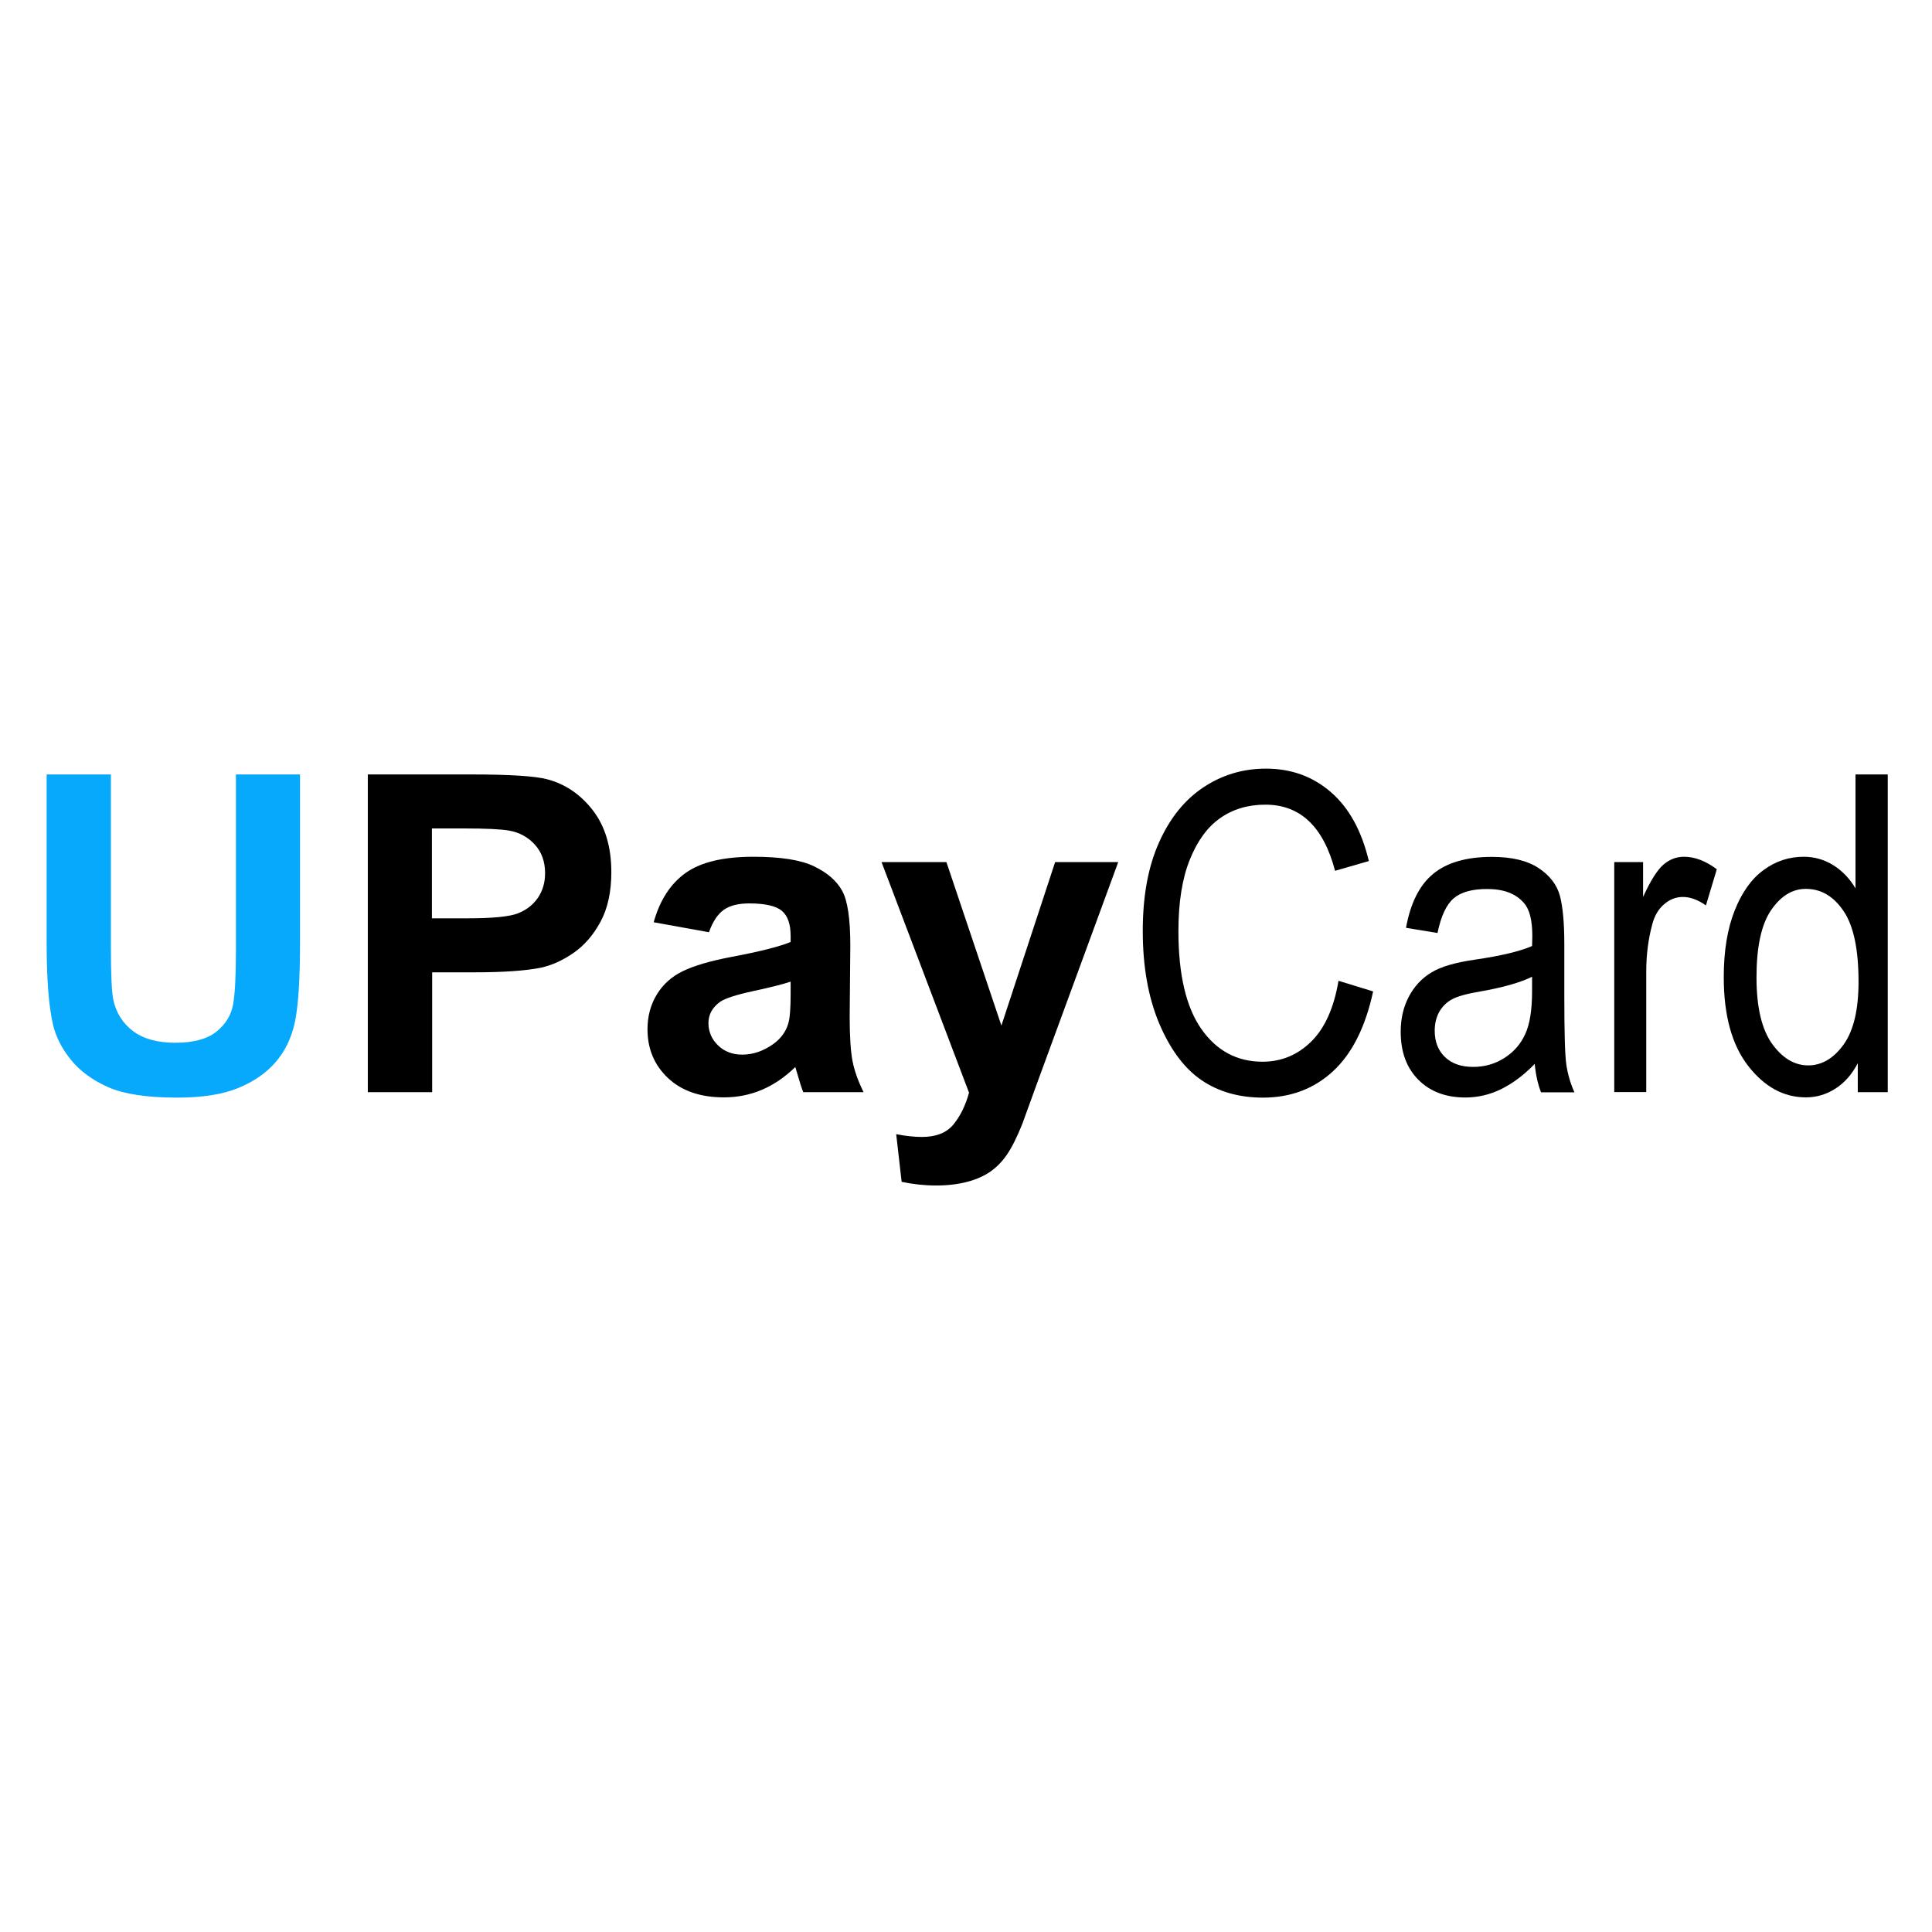
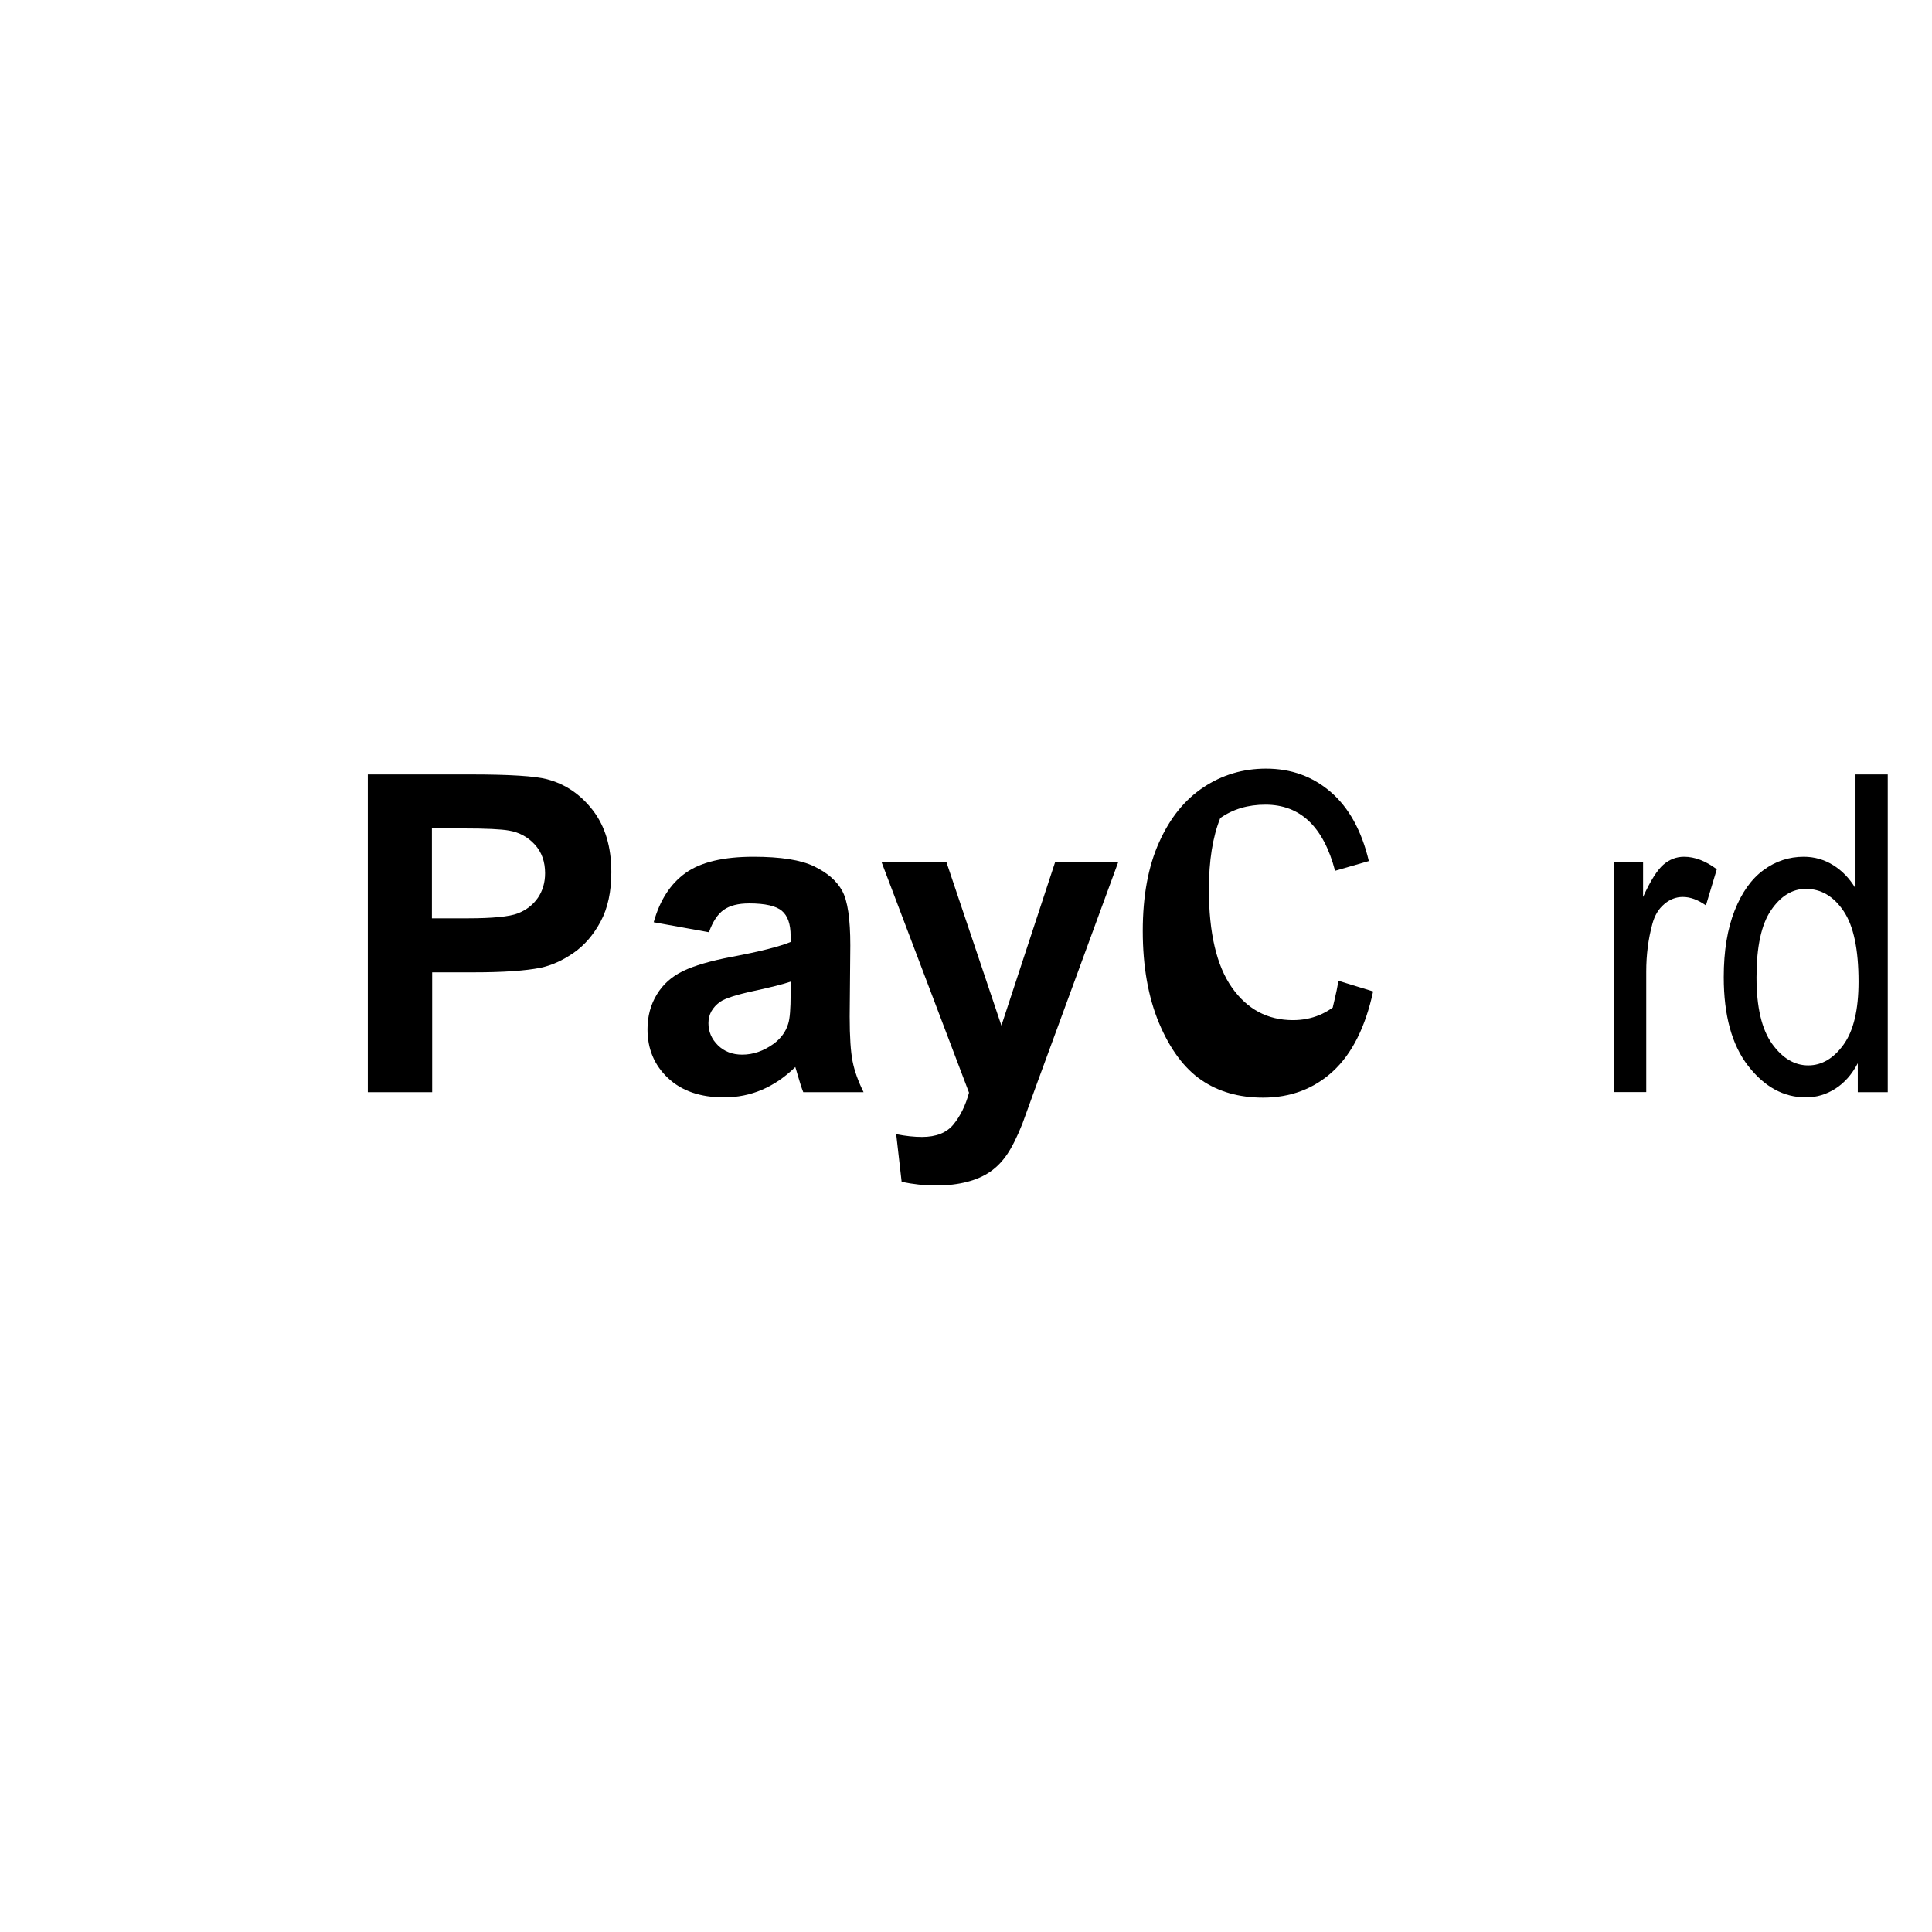
<svg xmlns="http://www.w3.org/2000/svg" version="1.1" id="Слой_1" x="0px" y="0px" viewBox="0 0 1528 396" style="enable-background:new 0 0 1528 396;" xml:space="preserve" width="30" height="30">
  <style type="text/css">
	.st0{fill:#06A9FC;}
</style>
  <g>
-     <path class="st0" d="M36.9,46.5h50.8v136.1c0,21.6,0.6,35.6,1.9,42c2.2,10.3,7.3,18.5,15.5,24.8c8.2,6.2,19.3,9.3,33.5,9.3   c14.4,0,25.3-2.9,32.6-8.8c7.3-5.9,11.7-13.1,13.2-21.7c1.5-8.6,2.2-22.8,2.2-42.7v-139h50.7v132c0,30.2-1.4,51.5-4.1,64   c-2.7,12.5-7.8,23-15.2,31.5c-7.4,8.6-17.2,15.4-29.6,20.5c-12.3,5.1-28.5,7.6-48.3,7.6c-24,0-42.2-2.8-54.6-8.3   c-12.4-5.5-22.2-12.7-29.4-21.6c-7.2-8.9-11.9-18.1-14.2-27.9c-3.3-14.4-5-35.7-5-63.8V46.5z" />
    <path d="M290.9,297.9V46.5h81.4c30.9,0,51,1.3,60.4,3.8c14.4,3.8,26.5,12,36.2,24.6c9.7,12.6,14.6,28.9,14.6,48.9   c0,15.4-2.8,28.4-8.4,38.9c-5.6,10.5-12.7,18.8-21.3,24.8c-8.6,6-17.4,10-26.3,11.9c-12.1,2.4-29.7,3.6-52.6,3.6h-33.1v94.8H290.9z    M341.6,89v71.3h27.8c20,0,33.4-1.3,40.1-3.9c6.7-2.6,12-6.7,15.9-12.3c3.8-5.6,5.7-12.1,5.7-19.5c0-9.1-2.7-16.7-8.1-22.6   c-5.4-5.9-12.2-9.7-20.4-11.1c-6.1-1.1-18.2-1.7-36.5-1.7H341.6z" />
    <path d="M560.7,171.3l-43.7-7.9c4.9-17.6,13.4-30.6,25.4-39.1c12-8.5,29.8-12.7,53.5-12.7c21.5,0,37.5,2.5,48,7.6   c10.5,5.1,17.9,11.5,22.2,19.4c4.3,7.8,6.4,22.2,6.4,43.1L672,238c0,16,0.8,27.8,2.3,35.4c1.5,7.6,4.4,15.7,8.7,24.4h-47.7   c-1.3-3.2-2.8-7.9-4.6-14.2c-0.8-2.9-1.4-4.7-1.7-5.7c-8.2,8-17,14-26.4,18c-9.4,4-19.4,6-30,6c-18.7,0-33.5-5.1-44.3-15.3   c-10.8-10.2-16.2-23-16.2-38.6c0-10.3,2.5-19.5,7.4-27.5c4.9-8.1,11.8-14.2,20.7-18.5c8.9-4.3,21.6-8,38.3-11.2   c22.5-4.2,38.1-8.2,46.8-11.8v-4.8c0-9.3-2.3-15.9-6.9-19.8c-4.6-3.9-13.2-5.9-25.9-5.9c-8.6,0-15.3,1.7-20.1,5.1   C567.6,157,563.7,162.9,560.7,171.3z M625.2,210.4c-6.2,2.1-15.9,4.5-29.3,7.4c-13.4,2.9-22.1,5.7-26.2,8.4   c-6.3,4.5-9.4,10.1-9.4,17c0,6.7,2.5,12.6,7.5,17.5c5,4.9,11.4,7.4,19.2,7.4c8.7,0,17-2.9,24.9-8.6c5.8-4.3,9.7-9.7,11.5-15.9   c1.3-4.1,1.9-11.9,1.9-23.5V210.4z" />
    <path d="M697.2,115.8h51.3L792,245.1l42.5-129.3h49.9L820.1,291l-11.5,31.7c-4.2,10.6-8.3,18.7-12.1,24.3   c-3.8,5.6-8.2,10.1-13.2,13.6c-5,3.5-11.1,6.2-18.3,8.1c-7.3,1.9-15.5,2.9-24.6,2.9c-9.3,0-18.3-1-27.3-2.9l-4.3-37.7   c7.5,1.5,14.3,2.2,20.4,2.2c11.2,0,19.5-3.3,24.9-9.9c5.4-6.6,9.5-14.9,12.3-25.1L697.2,115.8z" />
-     <path d="M1058.6,209.7l27.4,8.4c-6.1,28.2-16.7,49.3-31.8,63.2c-15.1,13.9-33.6,20.8-55.3,20.8c-19.1,0-35.4-4.7-48.9-14   c-13.5-9.3-24.6-24.3-33.3-44.9c-8.6-20.6-12.9-44.9-12.9-72.9c0-27.7,4.3-51.1,13-70.3c8.6-19.2,20.3-33.6,35.1-43.4   c14.8-9.8,31.2-14.7,49.4-14.7c19.9,0,37,6.2,51.3,18.6c14.3,12.4,24.3,30.5,30,54.5l-26.7,7.7c-9.2-34.9-27.5-52.3-55.1-52.3   c-13.7,0-25.6,3.5-35.7,10.6c-10.1,7-18.1,18-24.1,32.9c-6,14.9-9,33.7-9,56.5c0,34.4,6.1,60.3,18.2,77.5   c12.1,17.2,28.2,25.8,48.3,25.8c14.9,0,27.7-5.3,38.5-15.9C1047.7,247.3,1055,231.2,1058.6,209.7z" />
-     <path d="M1213.8,275.4c-8.5,8.8-17.3,15.4-26.4,19.9c-9.1,4.5-18.6,6.7-28.5,6.7c-15.5,0-27.9-4.7-37.2-14.1   c-9.3-9.4-13.9-22-13.9-37.9c0-10.5,2.2-19.8,6.5-27.9c4.3-8.1,10.3-14.5,17.8-19c7.5-4.6,19-7.9,34.3-10.1   c20.6-3,35.7-6.6,45.3-10.8l0.2-7.9c0-12.5-2.2-21.2-6.7-26.2c-6.3-7.3-15.9-11-29-11c-11.8,0-20.6,2.4-26.4,7.3   c-5.8,4.9-10.1,14-12.9,27.5l-24.9-4.1c3.5-19.5,10.7-33.8,21.5-42.7c10.8-8.9,26.3-13.4,46.4-13.4c15.7,0,27.9,2.9,36.9,8.8   c8.9,5.9,14.5,13.2,16.9,21.9c2.3,8.7,3.5,21.4,3.5,38.1v41.1c0,28.8,0.5,47,1.6,54.4c1.1,7.5,3.2,14.8,6.4,21.9h-26.4   C1216.3,291.6,1214.6,284.1,1213.8,275.4z M1211.7,206.5c-9.3,4.6-23,8.5-41.3,11.7c-10.6,1.8-18.1,3.9-22.3,6.3   c-4.2,2.3-7.5,5.7-9.9,9.9c-2.3,4.3-3.5,9.2-3.5,14.8c0,8.7,2.7,15.6,8.1,20.8c5.4,5.2,12.8,7.8,22.3,7.8c9,0,17.2-2.3,24.6-7   c7.4-4.7,12.9-10.9,16.5-18.8c3.7-7.8,5.5-19.2,5.5-34.2V206.5z" />
+     <path d="M1058.6,209.7l27.4,8.4c-6.1,28.2-16.7,49.3-31.8,63.2c-15.1,13.9-33.6,20.8-55.3,20.8c-19.1,0-35.4-4.7-48.9-14   c-13.5-9.3-24.6-24.3-33.3-44.9c-8.6-20.6-12.9-44.9-12.9-72.9c0-27.7,4.3-51.1,13-70.3c8.6-19.2,20.3-33.6,35.1-43.4   c14.8-9.8,31.2-14.7,49.4-14.7c19.9,0,37,6.2,51.3,18.6c14.3,12.4,24.3,30.5,30,54.5l-26.7,7.7c-9.2-34.9-27.5-52.3-55.1-52.3   c-13.7,0-25.6,3.5-35.7,10.6c-6,14.9-9,33.7-9,56.5c0,34.4,6.1,60.3,18.2,77.5   c12.1,17.2,28.2,25.8,48.3,25.8c14.9,0,27.7-5.3,38.5-15.9C1047.7,247.3,1055,231.2,1058.6,209.7z" />
    <path d="M1276.7,297.9V115.8h22.8v27.6c5.8-12.8,11.2-21.3,16-25.5c4.9-4.2,10.3-6.3,16.4-6.3c8.5,0,17.1,3.3,25.9,9.9l-8.6,28.6   c-6.3-4.5-12.4-6.7-18.3-6.7c-5.4,0-10.3,1.9-14.7,5.7c-4.5,3.8-7.6,9-9.4,15.8c-3.2,11.8-4.8,24.3-4.8,37.5v95.3H1276.7z" />
    <path d="M1469.3,297.9v-23c-4.6,8.8-10.5,15.5-17.7,20.1c-7.2,4.6-15,6.9-23.3,6.9c-17.6,0-32.8-8.3-45.7-24.9   c-12.9-16.6-19.3-40-19.3-70.2c0-20.7,2.9-38.2,8.6-52.6s13.3-25.1,22.9-32.1c9.5-7,20.1-10.5,31.8-10.5c8.3,0,16.1,2.2,23.2,6.6   c7.1,4.4,13,10.5,17.7,18.4V46.5h25.5v251.3H1469.3z M1389.2,207c0,23.5,4.1,41,12.3,52.5c8.2,11.4,17.7,17.1,28.6,17.1   c10.7,0,20.1-5.5,28-16.5c7.9-11,11.8-27.5,11.8-49.7c0-25.5-3.9-44.1-11.8-55.8c-7.9-11.7-17.8-17.6-29.9-17.6   c-10.6,0-19.8,5.6-27.5,16.9C1393,165.2,1389.2,182.9,1389.2,207z" />
  </g>
</svg>